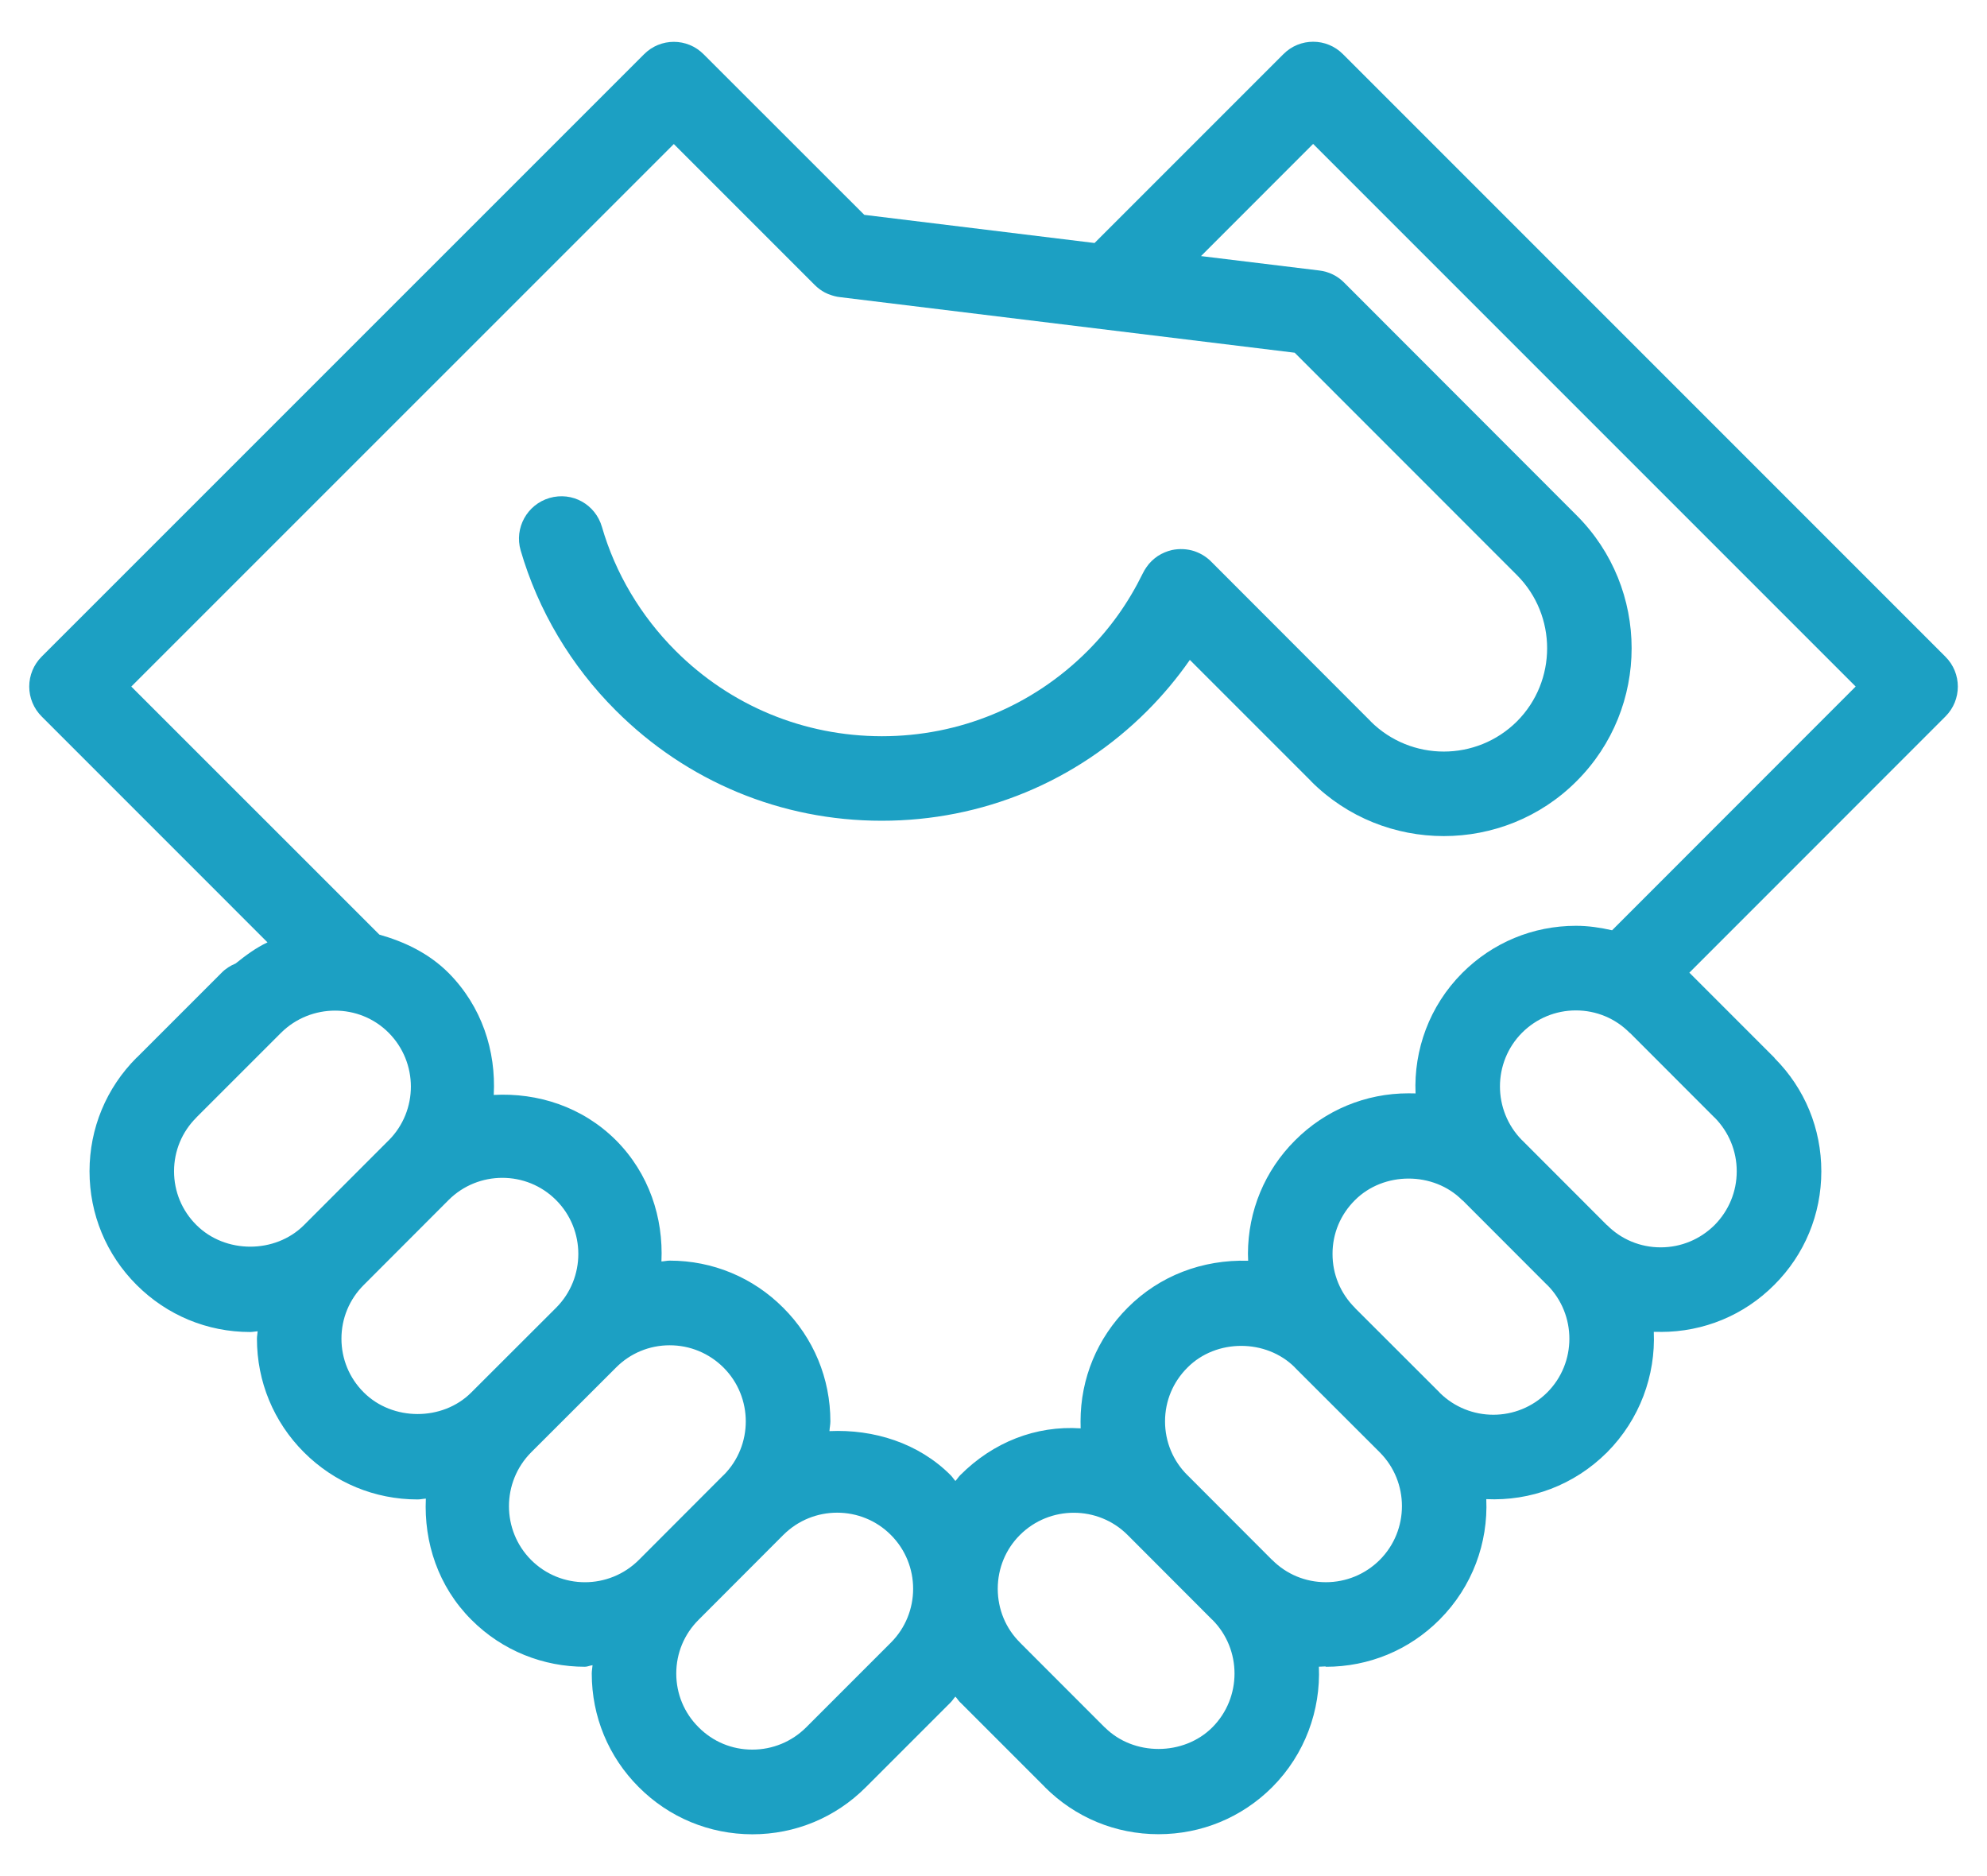
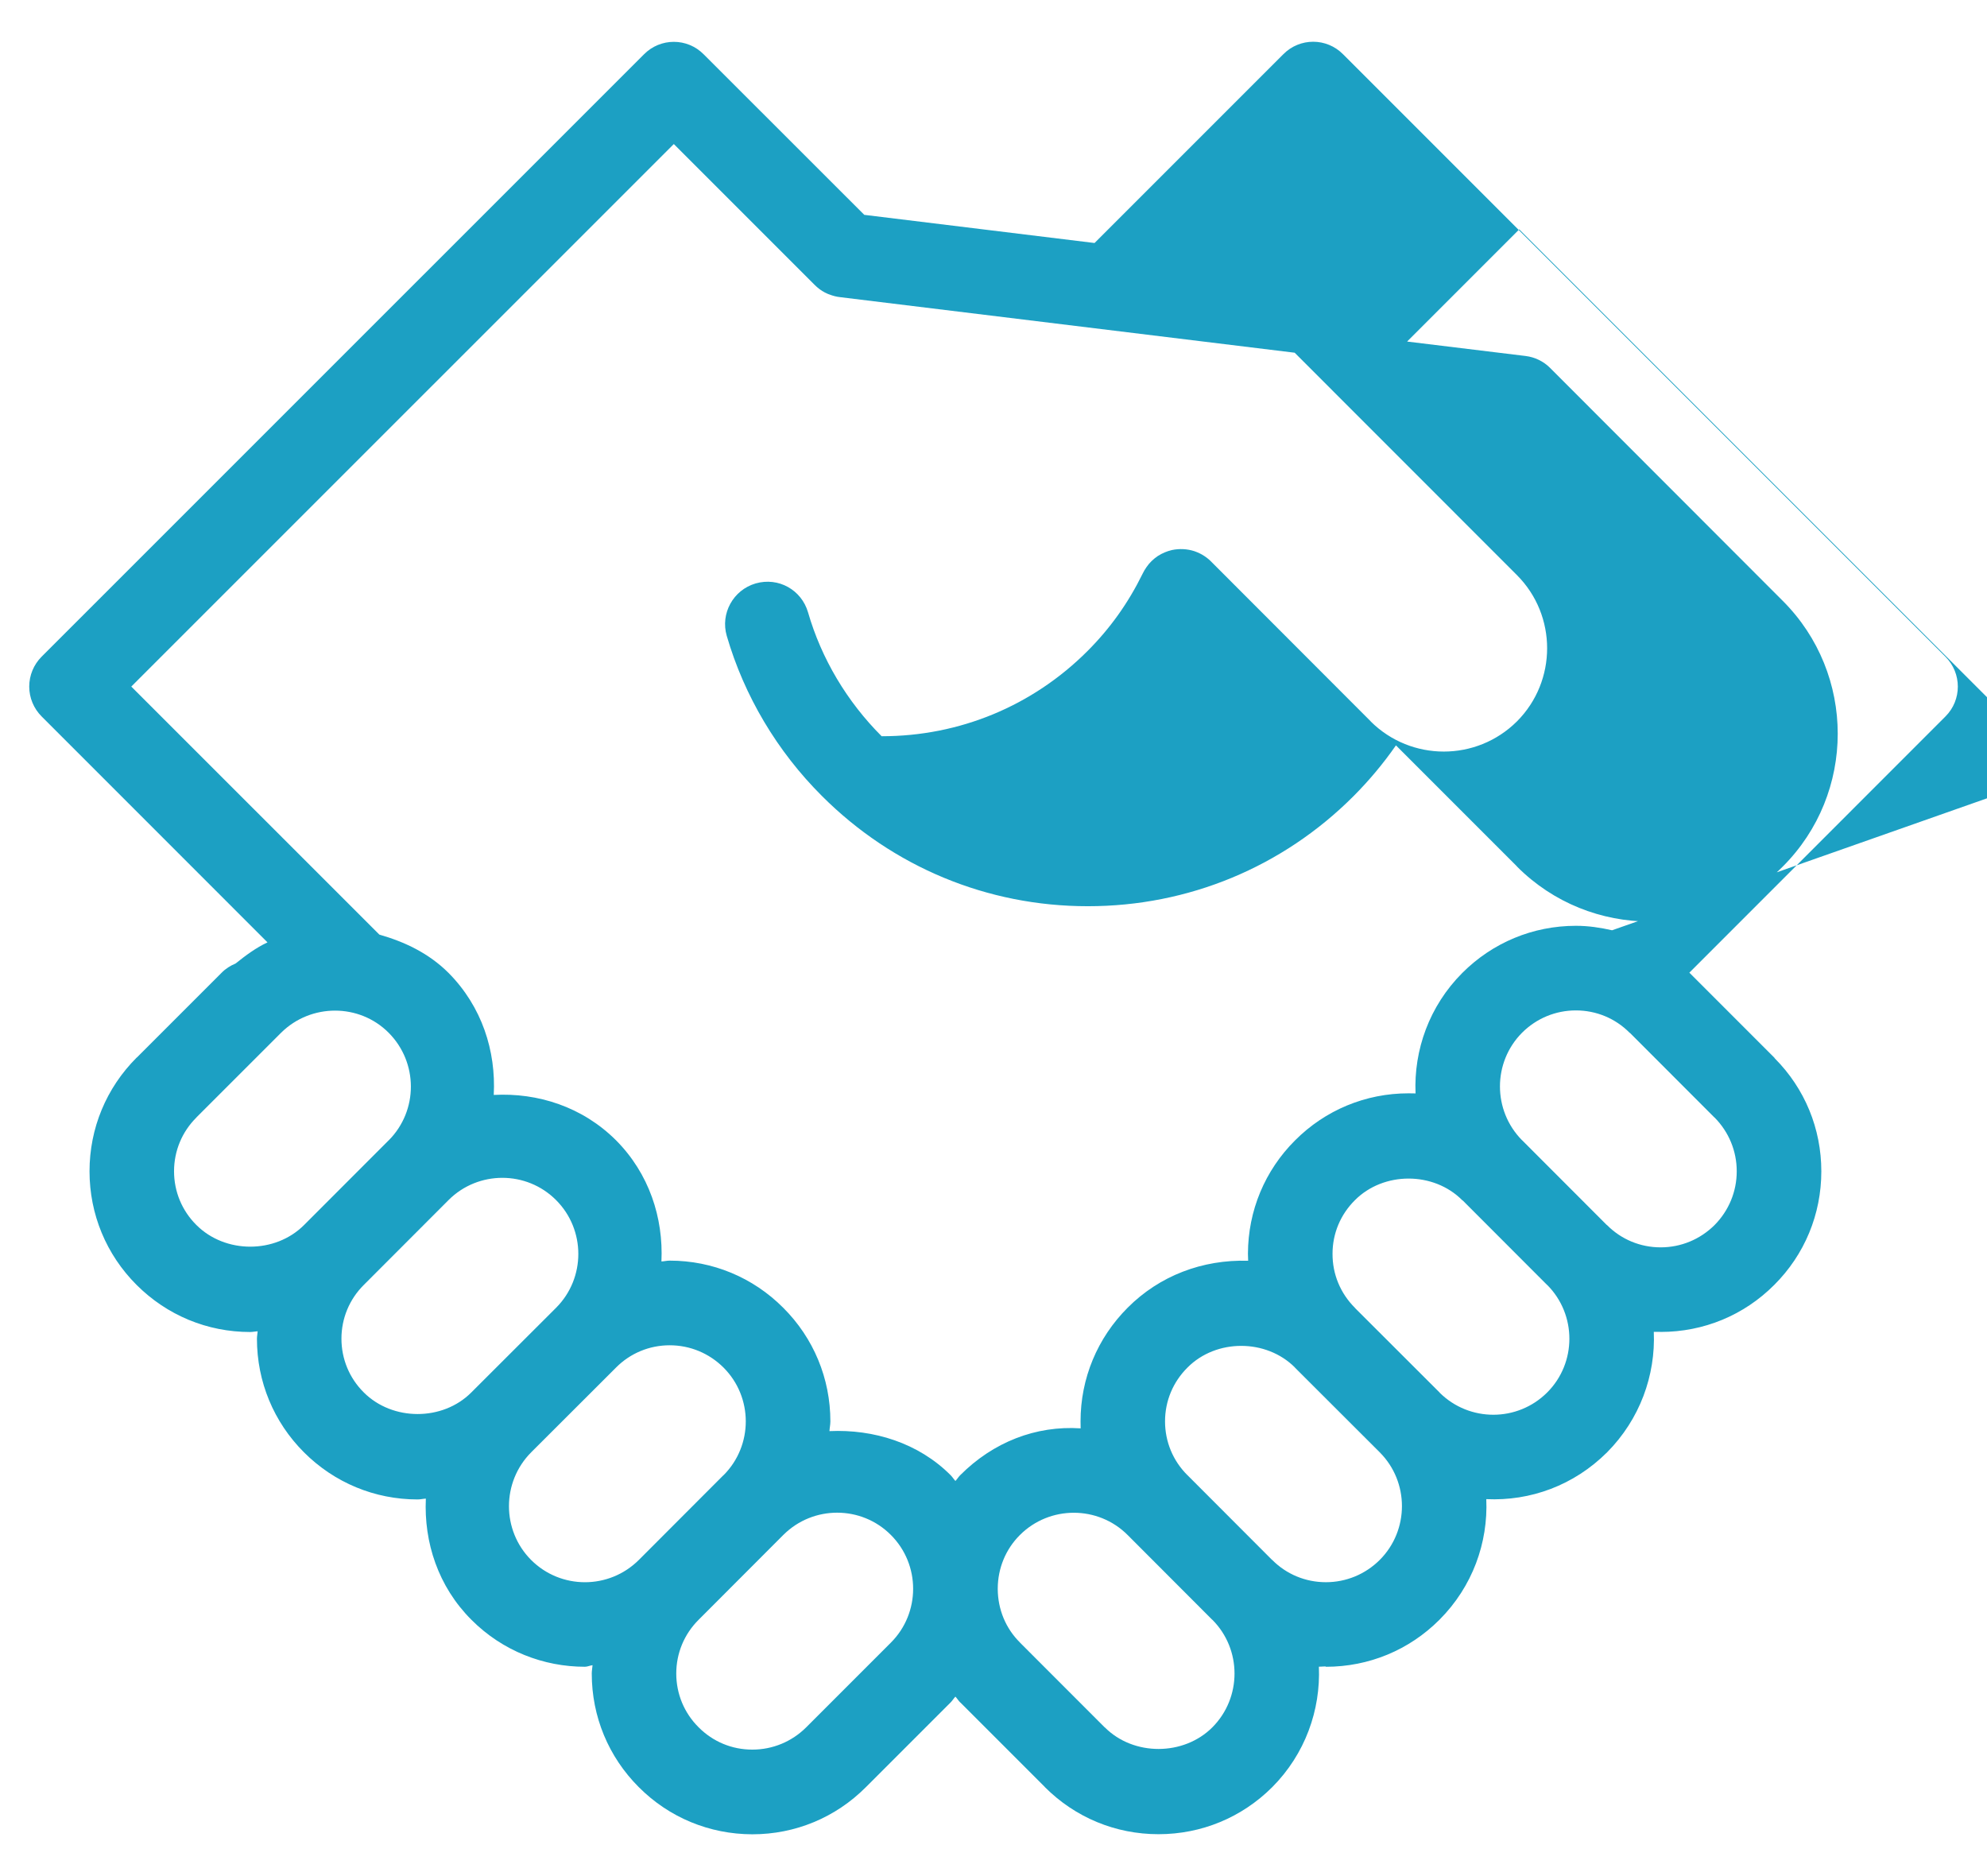
<svg xmlns="http://www.w3.org/2000/svg" version="1.1" id="Capa_1" x="0px" y="0px" width="125px" height="118px" viewBox="0 0 125 118" enable-background="new 0 0 125 118" xml:space="preserve">
-   <path fill="#1CA0C3" d="M84.489,3.412c-1.035-1.048-2.724-1.048-3.758,0L68.857,15.285l-14.486-1.771L44.269,3.418  c-1.035-1.048-2.723-1.048-3.758,0L2.618,41.305c-0.499,0.499-0.779,1.175-0.779,1.88c0,0.703,0.28,1.379,0.779,1.878l14.21,14.212  c-0.715,0.333-1.367,0.817-2.006,1.329c-0.325,0.134-0.633,0.325-0.895,0.596l-5.31,5.31c-0.006,0.007-0.015,0.007-0.021,0.013  c-1.911,1.911-2.964,4.448-2.964,7.15s1.053,5.24,2.958,7.145c1.911,1.911,4.448,2.965,7.145,2.965c0.161,0,0.313-0.037,0.474-0.046  c-0.008,0.154-0.045,0.308-0.045,0.468c0,2.702,1.053,5.24,2.958,7.145c1.911,1.911,4.448,2.965,7.15,2.965  c0.18,0,0.347-0.044,0.518-0.052c-0.128,2.747,0.773,5.528,2.863,7.618c1.968,1.975,4.555,2.958,7.145,2.958  c0.161,0,0.313-0.082,0.478-0.097c-0.012,0.18-0.049,0.347-0.049,0.525c0,2.702,1.053,5.24,2.958,7.143  c1.905,1.913,4.442,2.96,7.138,2.967c0.006,0,0.006,0,0.006,0c2.702,0,5.24-1.054,7.145-2.967l5.329-5.328  c0.115-0.115,0.191-0.25,0.301-0.365c0.109,0.115,0.186,0.25,0.301,0.365c0.006,0.006,0.013,0.006,0.019,0.012l5.298,5.298  c0.006,0.006,0.006,0.013,0.012,0.019c1.911,1.913,4.448,2.96,7.145,2.96c2.703,0,5.24-1.047,7.157-2.96  c2.071-2.082,3.049-4.848,2.934-7.577c0.152,0.006,0.472-0.039,0.441,0.006c2.702,0,5.239-1.049,7.144-2.958  c2.082-2.084,3.067-4.85,2.946-7.586c2.778,0.128,5.509-0.863,7.599-2.945c2.069-2.084,3.055-4.85,2.939-7.579  c0.141,0.006,0.354-0.007,0.433,0.006c2.705,0,5.24-1.047,7.145-2.958c1.909-1.904,2.961-4.442,2.961-7.145  c0-2.678-1.035-5.202-2.928-7.105c-0.012-0.014-0.012-0.026-0.024-0.039l-5.326-5.328c-0.005-0.006-0.017-0.015-0.025-0.021  l16.111-16.116c1.039-1.035,1.039-2.723,0-3.758L84.489,3.412z M12.355,77.053c-0.907-0.901-1.406-2.103-1.406-3.381  c0-1.277,0.499-2.479,1.406-3.381c0.006-0.006,0.006-0.012,0.013-0.018l5.318-5.316c1.878-1.855,4.92-1.848,6.761,0  c1.866,1.871,1.866,4.899,0.012,6.765c-0.006,0-0.012,0.009-0.012,0.009l-5.318,5.322C17.321,78.866,14.177,78.873,12.355,77.053z   M22.886,87.584c-0.907-0.9-1.406-2.103-1.406-3.381c0-1.277,0.499-2.479,1.406-3.381c0,0,0,0,0-0.006h0.006l5.324-5.33  c0,0,0-0.007,0.006-0.007c1.866-1.859,4.902-1.859,6.761,0.007c1.865,1.867,1.865,4.907,0,6.773l-5.331,5.324c0,0,0,0,0,0.006  c-0.006,0-0.006,0-0.006,0C27.84,89.397,24.694,89.392,22.886,87.584z M33.412,98.121c-1.859-1.865-1.859-4.901,0.006-6.773  l5.331-5.324c0,0,0,0,0-0.006h0.006c0.895-0.901,2.096-1.4,3.375-1.4c1.278,0,2.478,0.499,3.385,1.4  c1.867,1.865,1.867,4.901,0.008,6.767c-0.008,0-0.014,0-0.014,0.007l-5.316,5.324C38.313,99.993,35.277,99.986,33.412,98.121z   M43.949,108.646c-0.907-0.9-1.406-2.103-1.406-3.381c0-1.277,0.499-2.479,1.406-3.381c0,0,0,0,0-0.006h0.006l5.322-5.33  c0,0,0-0.007,0.008-0.007c1.866-1.859,4.9-1.859,6.759,0.007c1.867,1.865,1.867,4.908,0,6.773l-5.329,5.33  c-0.907,0.901-2.109,1.399-3.387,1.399C46.051,110.052,44.85,109.554,43.949,108.646z M76.271,108.646  c-1.808,1.813-4.96,1.82-6.768,0.006c-0.006-0.006-0.013-0.006-0.019-0.012l-5.31-5.313c-0.007-0.006-0.007-0.013-0.015-0.019  c-0.895-0.889-1.385-2.084-1.392-3.355c0-0.007,0-0.013,0-0.019c0-0.007,0-0.013,0-0.019c0.006-1.272,0.497-2.468,1.392-3.362  c1.873-1.872,4.922-1.865,6.781,0l5.316,5.324c0,0,0.006,0.006,0.013,0.006C78.13,103.751,78.123,106.785,76.271,108.646z   M86.796,98.121c-0.907,0.901-2.109,1.399-3.387,1.399c-1.278,0-2.48-0.498-3.375-1.399c-0.006-0.006-0.013-0.006-0.019-0.012  l-5.31-5.318h-0.009c0-0.007,0-0.007,0-0.007c-0.906-0.9-1.405-2.103-1.405-3.38c0-1.278,0.499-2.478,1.414-3.387  c1.808-1.82,4.951-1.809,6.753-0.007c0,0.007,0,0.007,0.006,0.013l5.331,5.324C88.661,93.213,88.661,96.256,86.796,98.121z   M97.334,87.584c-1.873,1.871-4.896,1.865-6.763,0.019c-0.006-0.006-0.006-0.013-0.012-0.019l-5.311-5.304  c-0.006-0.007-0.006-0.013-0.014-0.021c-0.913-0.913-1.412-2.115-1.406-3.399c0-1.271,0.499-2.465,1.406-3.366  c1.804-1.816,4.953-1.816,6.755,0c0.012,0.013,0.026,0.013,0.039,0.024l5.292,5.298c0,0,0.004,0.006,0.013,0.006  C99.193,82.688,99.193,85.725,97.334,87.584z M107.859,77.059c-0.911,0.901-2.111,1.399-3.39,1.399  c-1.277,0-2.478-0.498-3.372-1.399c-0.008-0.006-0.013-0.006-0.021-0.012l-5.311-5.316c-0.007-0.009-0.013-0.009-0.019-0.015  c-1.848-1.872-1.848-4.894,0.006-6.759c0.907-0.903,2.107-1.402,3.386-1.402s2.481,0.499,3.376,1.402  c0.013,0.012,0.025,0.012,0.037,0.024l5.298,5.304c0,0.006,0.009,0.006,0.013,0.006c0.895,0.907,1.394,2.104,1.394,3.381  C109.257,74.95,108.758,76.151,107.859,77.059z M101.415,58.514c-0.733-0.166-1.488-0.281-2.268-0.281c-0.008,0-0.008,0-0.008,0  c-2.701,0-5.239,1.055-7.149,2.966c-2.076,2.082-3.056,4.85-2.939,7.577c-0.146-0.006-0.293-0.006-0.441-0.006c0,0,0,0-0.006,0  c-2.696,0-5.234,1.055-7.133,2.96c-1.902,1.896-2.957,4.428-2.964,7.124c0,0.146,0.007,0.301,0.013,0.447  c-2.889-0.083-5.578,0.946-7.578,2.951c-1.91,1.911-2.966,4.448-2.966,7.151c0,0.148,0,0.295,0.006,0.44  c-2.824-0.186-5.507,0.87-7.577,2.946c-0.115,0.115-0.191,0.249-0.301,0.364c-0.109-0.115-0.186-0.249-0.301-0.364  c-2.024-2.03-4.844-2.9-7.623-2.772c0.012-0.211,0.058-0.408,0.058-0.614c0-2.696-1.055-5.24-2.966-7.145  c-1.903-1.909-4.44-2.965-7.143-2.965c0,0,0,0-0.008,0c-0.171,0-0.338,0.046-0.511,0.052c0.128-2.747-0.773-5.528-2.861-7.625  c-2.117-2.108-4.922-2.997-7.688-2.849c0.148-2.766-0.746-5.565-2.849-7.68c-1.247-1.241-2.762-1.951-4.346-2.404L8.259,43.185  L42.389,9.06l8.857,8.857c0.191,0.192,0.41,0.359,0.653,0.487h0.004c0.008,0,0.015,0.006,0.027,0.012  c0.025,0.012,0.031,0.012,0.031,0.012c0.027,0.019,0.021,0.019,0.033,0.019c0.019-0.006,0.025,0.013,0.025,0.013  c0.012,0.006,0.021,0.006,0.027,0.014h0.006c0.006,0.006,0.013,0.006,0.019,0.006c0.013,0.019,0.027,0.012,0.027,0.012  c0.013,0.019,0.025,0.012,0.025,0.012c0.037,0,0.033,0.013,0.033,0.013c0.004,0,0.018,0.006,0.024,0.006  c0.216,0.085,0.441,0.143,0.664,0.167l28.603,3.496l13.982,13.988c2.532,2.537,2.532,6.664,0,9.202  c-2.544,2.529-6.652,2.529-9.196,0.006c0-0.006-0.006-0.006-0.006-0.013L76.23,35.362c-0.133-0.14-0.285-0.268-0.459-0.383  c-0.197-0.134-0.408-0.229-0.625-0.307c-0.461-0.152-0.952-0.171-1.414-0.076c-0.012,0.006-0.018,0.006-0.024,0.006  c-0.295,0.07-0.587,0.191-0.849,0.358c-0.009,0.006-0.013,0.012-0.021,0.012c-0.273,0.186-0.523,0.417-0.715,0.703  c-0.089,0.128-0.171,0.262-0.237,0.402c-0.913,1.859-2.051,3.451-3.476,4.877c-3.45,3.45-8.045,5.355-12.932,5.355  c-0.008,0-0.015,0-0.015,0c-4.894-0.008-9.5-1.911-12.966-5.376c-2.185-2.185-3.789-4.881-4.631-7.796  c-0.411-1.406-1.854-2.23-3.298-1.814c-1.412,0.415-2.224,1.893-1.814,3.298c1.099,3.776,3.168,7.258,5.986,10.069  c4.467,4.467,10.404,6.935,16.717,6.935c0.006,0,0.013,0,0.021,0c6.305,0,12.236-2.455,16.69-6.908  c0.983-0.985,1.885-2.059,2.684-3.209l7.604,7.604c0.007,0.008,0.007,0.015,0.013,0.021c2.301,2.307,5.33,3.457,8.358,3.457  s6.059-1.15,8.357-3.457c4.613-4.607,4.613-12.11,0-16.717l-14.626-14.64c-0.416-0.422-0.965-0.69-1.558-0.761l-7.446-0.907  l7.054-7.056l34.131,34.131L101.415,58.514z" />
+   <path fill="#1CA0C3" d="M84.489,3.412c-1.035-1.048-2.724-1.048-3.758,0L68.857,15.285l-14.486-1.771L44.269,3.418  c-1.035-1.048-2.723-1.048-3.758,0L2.618,41.305c-0.499,0.499-0.779,1.175-0.779,1.88c0,0.703,0.28,1.379,0.779,1.878l14.21,14.212  c-0.715,0.333-1.367,0.817-2.006,1.329c-0.325,0.134-0.633,0.325-0.895,0.596l-5.31,5.31c-0.006,0.007-0.015,0.007-0.021,0.013  c-1.911,1.911-2.964,4.448-2.964,7.15s1.053,5.24,2.958,7.145c1.911,1.911,4.448,2.965,7.145,2.965c0.161,0,0.313-0.037,0.474-0.046  c-0.008,0.154-0.045,0.308-0.045,0.468c0,2.702,1.053,5.24,2.958,7.145c1.911,1.911,4.448,2.965,7.15,2.965  c0.18,0,0.347-0.044,0.518-0.052c-0.128,2.747,0.773,5.528,2.863,7.618c1.968,1.975,4.555,2.958,7.145,2.958  c0.161,0,0.313-0.082,0.478-0.097c-0.012,0.18-0.049,0.347-0.049,0.525c0,2.702,1.053,5.24,2.958,7.143  c1.905,1.913,4.442,2.96,7.138,2.967c0.006,0,0.006,0,0.006,0c2.702,0,5.24-1.054,7.145-2.967l5.329-5.328  c0.115-0.115,0.191-0.25,0.301-0.365c0.109,0.115,0.186,0.25,0.301,0.365c0.006,0.006,0.013,0.006,0.019,0.012l5.298,5.298  c0.006,0.006,0.006,0.013,0.012,0.019c1.911,1.913,4.448,2.96,7.145,2.96c2.703,0,5.24-1.047,7.157-2.96  c2.071-2.082,3.049-4.848,2.934-7.577c0.152,0.006,0.472-0.039,0.441,0.006c2.702,0,5.239-1.049,7.144-2.958  c2.082-2.084,3.067-4.85,2.946-7.586c2.778,0.128,5.509-0.863,7.599-2.945c2.069-2.084,3.055-4.85,2.939-7.579  c0.141,0.006,0.354-0.007,0.433,0.006c2.705,0,5.24-1.047,7.145-2.958c1.909-1.904,2.961-4.442,2.961-7.145  c0-2.678-1.035-5.202-2.928-7.105c-0.012-0.014-0.012-0.026-0.024-0.039l-5.326-5.328c-0.005-0.006-0.017-0.015-0.025-0.021  l16.111-16.116c1.039-1.035,1.039-2.723,0-3.758L84.489,3.412z M12.355,77.053c-0.907-0.901-1.406-2.103-1.406-3.381  c0-1.277,0.499-2.479,1.406-3.381c0.006-0.006,0.006-0.012,0.013-0.018l5.318-5.316c1.878-1.855,4.92-1.848,6.761,0  c1.866,1.871,1.866,4.899,0.012,6.765c-0.006,0-0.012,0.009-0.012,0.009l-5.318,5.322C17.321,78.866,14.177,78.873,12.355,77.053z   M22.886,87.584c-0.907-0.9-1.406-2.103-1.406-3.381c0-1.277,0.499-2.479,1.406-3.381c0,0,0,0,0-0.006h0.006l5.324-5.33  c0,0,0-0.007,0.006-0.007c1.866-1.859,4.902-1.859,6.761,0.007c1.865,1.867,1.865,4.907,0,6.773l-5.331,5.324c0,0,0,0,0,0.006  c-0.006,0-0.006,0-0.006,0C27.84,89.397,24.694,89.392,22.886,87.584z M33.412,98.121c-1.859-1.865-1.859-4.901,0.006-6.773  l5.331-5.324c0,0,0,0,0-0.006h0.006c0.895-0.901,2.096-1.4,3.375-1.4c1.278,0,2.478,0.499,3.385,1.4  c1.867,1.865,1.867,4.901,0.008,6.767c-0.008,0-0.014,0-0.014,0.007l-5.316,5.324C38.313,99.993,35.277,99.986,33.412,98.121z   M43.949,108.646c-0.907-0.9-1.406-2.103-1.406-3.381c0-1.277,0.499-2.479,1.406-3.381c0,0,0,0,0-0.006h0.006l5.322-5.33  c0,0,0-0.007,0.008-0.007c1.866-1.859,4.9-1.859,6.759,0.007c1.867,1.865,1.867,4.908,0,6.773l-5.329,5.33  c-0.907,0.901-2.109,1.399-3.387,1.399C46.051,110.052,44.85,109.554,43.949,108.646z M76.271,108.646  c-1.808,1.813-4.96,1.82-6.768,0.006c-0.006-0.006-0.013-0.006-0.019-0.012l-5.31-5.313c-0.007-0.006-0.007-0.013-0.015-0.019  c-0.895-0.889-1.385-2.084-1.392-3.355c0-0.007,0-0.013,0-0.019c0-0.007,0-0.013,0-0.019c0.006-1.272,0.497-2.468,1.392-3.362  c1.873-1.872,4.922-1.865,6.781,0l5.316,5.324c0,0,0.006,0.006,0.013,0.006C78.13,103.751,78.123,106.785,76.271,108.646z   M86.796,98.121c-0.907,0.901-2.109,1.399-3.387,1.399c-1.278,0-2.48-0.498-3.375-1.399c-0.006-0.006-0.013-0.006-0.019-0.012  l-5.31-5.318h-0.009c0-0.007,0-0.007,0-0.007c-0.906-0.9-1.405-2.103-1.405-3.38c0-1.278,0.499-2.478,1.414-3.387  c1.808-1.82,4.951-1.809,6.753-0.007c0,0.007,0,0.007,0.006,0.013l5.331,5.324C88.661,93.213,88.661,96.256,86.796,98.121z   M97.334,87.584c-1.873,1.871-4.896,1.865-6.763,0.019c-0.006-0.006-0.006-0.013-0.012-0.019l-5.311-5.304  c-0.006-0.007-0.006-0.013-0.014-0.021c-0.913-0.913-1.412-2.115-1.406-3.399c0-1.271,0.499-2.465,1.406-3.366  c1.804-1.816,4.953-1.816,6.755,0c0.012,0.013,0.026,0.013,0.039,0.024l5.292,5.298c0,0,0.004,0.006,0.013,0.006  C99.193,82.688,99.193,85.725,97.334,87.584z M107.859,77.059c-0.911,0.901-2.111,1.399-3.39,1.399  c-1.277,0-2.478-0.498-3.372-1.399c-0.008-0.006-0.013-0.006-0.021-0.012l-5.311-5.316c-0.007-0.009-0.013-0.009-0.019-0.015  c-1.848-1.872-1.848-4.894,0.006-6.759c0.907-0.903,2.107-1.402,3.386-1.402s2.481,0.499,3.376,1.402  c0.013,0.012,0.025,0.012,0.037,0.024l5.298,5.304c0,0.006,0.009,0.006,0.013,0.006c0.895,0.907,1.394,2.104,1.394,3.381  C109.257,74.95,108.758,76.151,107.859,77.059z M101.415,58.514c-0.733-0.166-1.488-0.281-2.268-0.281c-0.008,0-0.008,0-0.008,0  c-2.701,0-5.239,1.055-7.149,2.966c-2.076,2.082-3.056,4.85-2.939,7.577c-0.146-0.006-0.293-0.006-0.441-0.006c0,0,0,0-0.006,0  c-2.696,0-5.234,1.055-7.133,2.96c-1.902,1.896-2.957,4.428-2.964,7.124c0,0.146,0.007,0.301,0.013,0.447  c-2.889-0.083-5.578,0.946-7.578,2.951c-1.91,1.911-2.966,4.448-2.966,7.151c0,0.148,0,0.295,0.006,0.44  c-2.824-0.186-5.507,0.87-7.577,2.946c-0.115,0.115-0.191,0.249-0.301,0.364c-0.109-0.115-0.186-0.249-0.301-0.364  c-2.024-2.03-4.844-2.9-7.623-2.772c0.012-0.211,0.058-0.408,0.058-0.614c0-2.696-1.055-5.24-2.966-7.145  c-1.903-1.909-4.44-2.965-7.143-2.965c0,0,0,0-0.008,0c-0.171,0-0.338,0.046-0.511,0.052c0.128-2.747-0.773-5.528-2.861-7.625  c-2.117-2.108-4.922-2.997-7.688-2.849c0.148-2.766-0.746-5.565-2.849-7.68c-1.247-1.241-2.762-1.951-4.346-2.404L8.259,43.185  L42.389,9.06l8.857,8.857c0.191,0.192,0.41,0.359,0.653,0.487h0.004c0.008,0,0.015,0.006,0.027,0.012  c0.025,0.012,0.031,0.012,0.031,0.012c0.027,0.019,0.021,0.019,0.033,0.019c0.019-0.006,0.025,0.013,0.025,0.013  c0.012,0.006,0.021,0.006,0.027,0.014h0.006c0.006,0.006,0.013,0.006,0.019,0.006c0.013,0.019,0.027,0.012,0.027,0.012  c0.013,0.019,0.025,0.012,0.025,0.012c0.037,0,0.033,0.013,0.033,0.013c0.004,0,0.018,0.006,0.024,0.006  c0.216,0.085,0.441,0.143,0.664,0.167l28.603,3.496l13.982,13.988c2.532,2.537,2.532,6.664,0,9.202  c-2.544,2.529-6.652,2.529-9.196,0.006c0-0.006-0.006-0.006-0.006-0.013L76.23,35.362c-0.133-0.14-0.285-0.268-0.459-0.383  c-0.197-0.134-0.408-0.229-0.625-0.307c-0.461-0.152-0.952-0.171-1.414-0.076c-0.012,0.006-0.018,0.006-0.024,0.006  c-0.295,0.07-0.587,0.191-0.849,0.358c-0.009,0.006-0.013,0.012-0.021,0.012c-0.273,0.186-0.523,0.417-0.715,0.703  c-0.089,0.128-0.171,0.262-0.237,0.402c-0.913,1.859-2.051,3.451-3.476,4.877c-3.45,3.45-8.045,5.355-12.932,5.355  c-0.008,0-0.015,0-0.015,0c-2.185-2.185-3.789-4.881-4.631-7.796  c-0.411-1.406-1.854-2.23-3.298-1.814c-1.412,0.415-2.224,1.893-1.814,3.298c1.099,3.776,3.168,7.258,5.986,10.069  c4.467,4.467,10.404,6.935,16.717,6.935c0.006,0,0.013,0,0.021,0c6.305,0,12.236-2.455,16.69-6.908  c0.983-0.985,1.885-2.059,2.684-3.209l7.604,7.604c0.007,0.008,0.007,0.015,0.013,0.021c2.301,2.307,5.33,3.457,8.358,3.457  s6.059-1.15,8.357-3.457c4.613-4.607,4.613-12.11,0-16.717l-14.626-14.64c-0.416-0.422-0.965-0.69-1.558-0.761l-7.446-0.907  l7.054-7.056l34.131,34.131L101.415,58.514z" />
</svg>